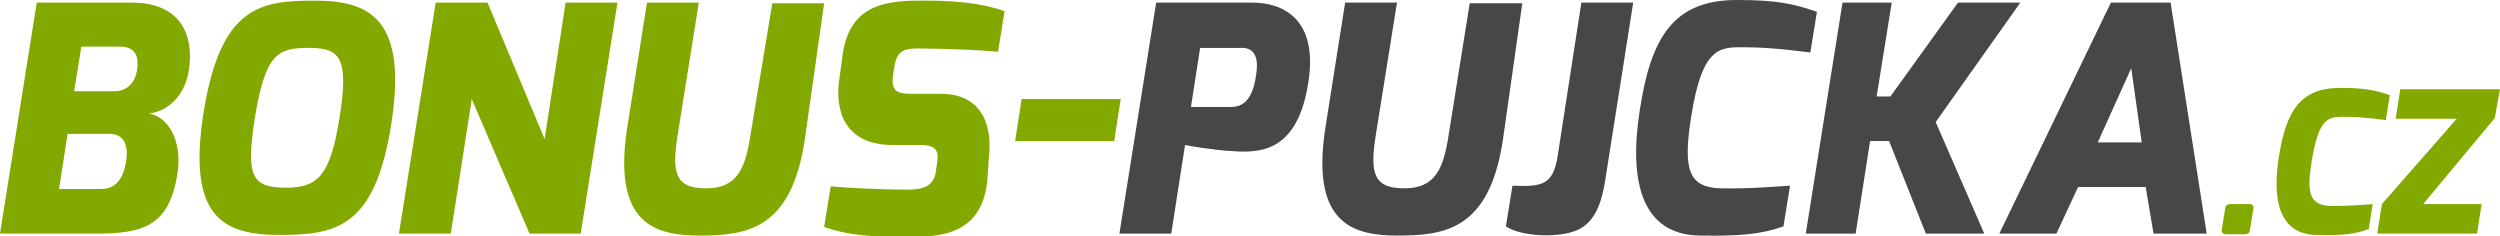
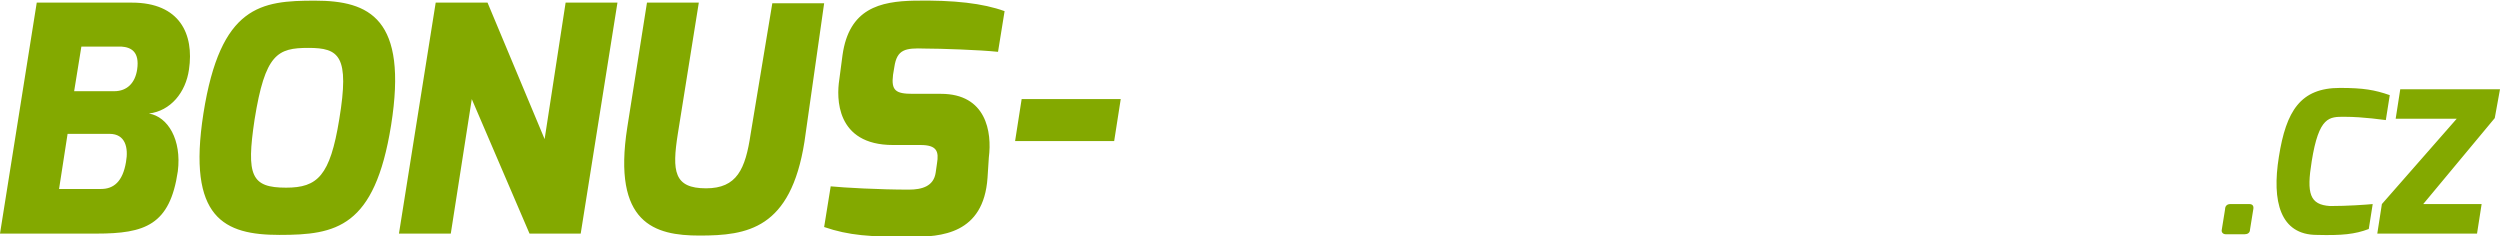
<svg xmlns="http://www.w3.org/2000/svg" width="381" height="36">
-   <path fill="#454748" d="M190.9.4h-14.7l-5.6 35.2h7.9l2.1-13.5c.2.1 4.8.8 6.7.9 4.2.3 10.4.7 12.1-10.5 1.5-9.6-3.9-12.1-8.5-12.1zm.5 11.2c-.5 3.4-1.8 4.7-3.8 4.7h-6.1l1.4-9h6.1c1.8-.1 3 .9 2.4 4.3zM224 .4l-3.2 20c-.8 5.4-2.1 8.3-6.8 8.3-4.9 0-5.2-2.6-4.3-8.3l3.2-20H205l-3 19c-2.3 14.7 4.2 16.5 11 16.5 7.3 0 13.9-1 16-14.3l3-21.1h-8zm13.4 23.3c-.7 4.4-2.2 4.8-6.9 4.6l-1 6.2c2.3 1.6 8.7 1.9 11.4.3 2.6-1.5 3.3-4.8 3.7-7.1L248.9.4H241l-3.6 23.3zm24.9 5c-5-.1-5.8-2.9-4.6-10.7 1.7-11 4.4-10.8 8.1-10.8 4.8 0 9.8.8 10.1.8l1-6.2C273.2.5 270.5 0 264.7 0c-9.6 0-13.1 5.6-14.8 16.8-1.7 10.9.3 19 9.2 19.1 6.1.1 9.3-.2 12.7-1.4l1-6.2c-1.8.1-6.2.5-10.5.4zM307.9.4h-9.5l-10.3 14.3H286L288.3.4h-7.5l-5.6 35.2h7.6l2.2-14.1h2.9l5.6 14.1h8.9l-7.4-17L307.9.4zm22.9 0h-9.1l-17 35.2h8.7l3.3-7.1H327l1.2 7.1h8.1L330.8.4zm-11.1 21.3l5.1-11.3 1.6 11.3h-6.7z" />
  <path fill="#83A900" d="M20.1.4H5.6L0 35.6h14.7c7.4 0 11.2-1.3 12.4-9.5.6-4.8-1.5-8.3-4.4-8.8 3.3-.4 5.6-3.2 6.1-6.7C29.6 5.2 27.4.4 20.1.4zm-.9 24.3c-.5 3-1.9 4.1-3.8 4.1H9l1.3-8.4h6.4c2.4 0 2.9 2.1 2.5 4.3zm1.7-14.1c-.3 2-1.5 3.3-3.5 3.3h-6.1l1.1-6.8h6.1c1.5.1 2.8.8 2.4 3.5zM48 .1c-8.2 0-14.4.7-17 17.2-2.5 16 3.2 18.5 11.6 18.5 8.6 0 14.5-1.1 17-16.7C62.2 2.8 56.3.1 48 .1zm3.7 18.1c-1.4 8.6-3.3 10.4-8.1 10.4-5.3 0-6.1-1.8-4.8-10.4 1.6-10 3.5-10.9 8.2-10.9s6.3 1.2 4.7 10.9zm31.3 3L74.3.4h-7.9l-5.6 35.2h7.9l3.2-20.5 8.8 20.5h7.8L94.1.4h-7.9L83 21.2zm31.4-.8c-.8 5.4-2.1 8.3-6.8 8.3-4.9 0-5.2-2.6-4.3-8.3l3.2-20h-7.9l-3 19c-2.3 14.7 4.2 16.5 11 16.5 7.3 0 13.9-1 16-14.3l3-21.1h-7.9l-3.3 19.9zm25-20.3c-5.3.1-10 1.2-11 8.3l-.5 3.8c-.4 2.6-.6 9.9 8.2 9.9h4.2c2.5 0 2.8 1 2.5 2.8l-.2 1.4c-.3 2.1-2.1 2.6-4.1 2.6-4.5 0-9.9-.3-11.9-.5l-1 6.2c3.8 1.3 7 1.5 13.2 1.5 4.6 0 11.1-.4 11.7-9l.2-3.1c.5-3.9-.4-9.7-7.3-9.7h-4.3c-2.6 0-3.3-.5-3-2.9l.2-1.2c.4-2.7 1.7-2.9 4.6-2.8 2.4 0 8.4.2 11.2.5l1-6.2C149.8.5 145.4 0 139.4.1zm15.3 21.4h15.1l1-6.4h-15.1l-1 6.4zm188.1 9.6h-2.9c-.5 0-.8.3-.8.8l-.5 3.1c-.1.4.2.7.6.7h2.9c.4 0 .8-.2.8-.7l.5-3.1c.1-.5-.1-.8-.6-.8zm9.5-6.5c1.1-6.9 2.7-6.8 5-6.8 3 0 6.1.5 6.3.5l.6-3.8c-2.3-.8-4-1.1-7.6-1.1-6 0-8.2 3.5-9.3 10.5-1.1 6.8.2 11.9 5.8 11.9 3.8.1 5.8-.1 7.9-.9l.6-3.8c-1.1.1-3.8.3-6.5.3-3.1-.2-3.6-1.9-2.8-6.8zm28.7-11h-15.2l-.7 4.5h9.3l-11.4 13-.7 4.5h15.2l.7-4.5h-8.9L380.2 18l.8-4.4z" />
</svg>